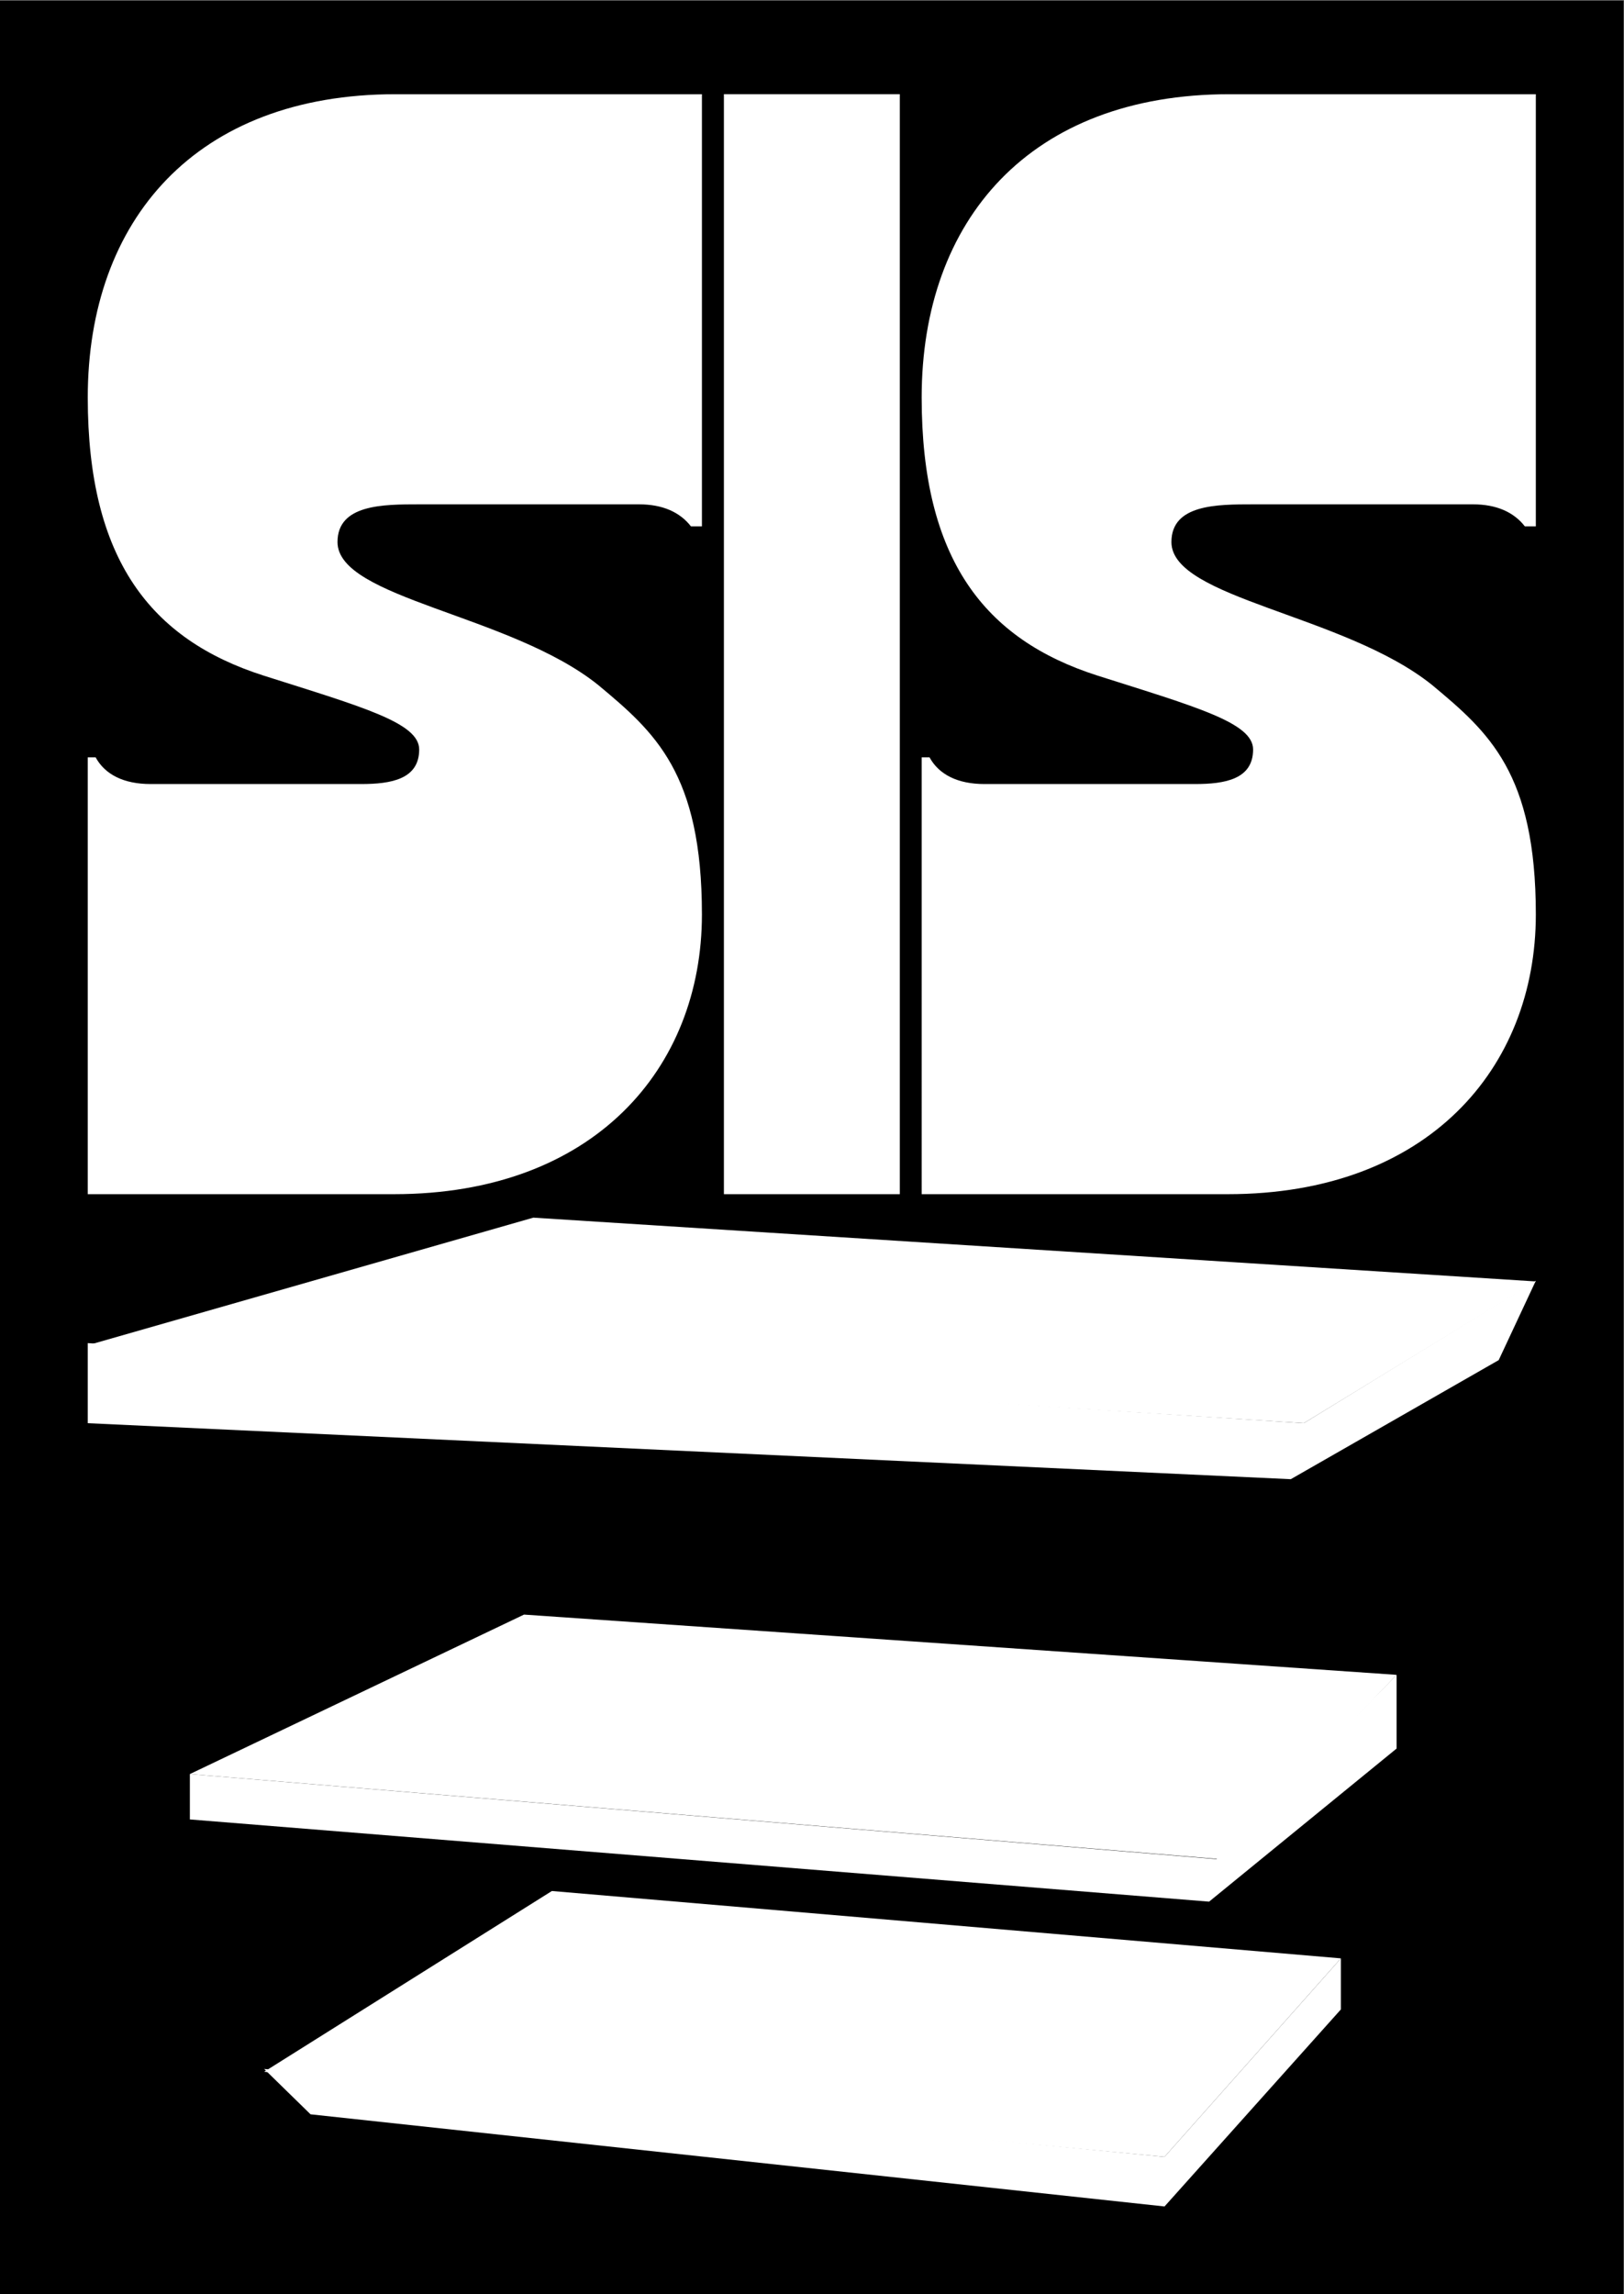
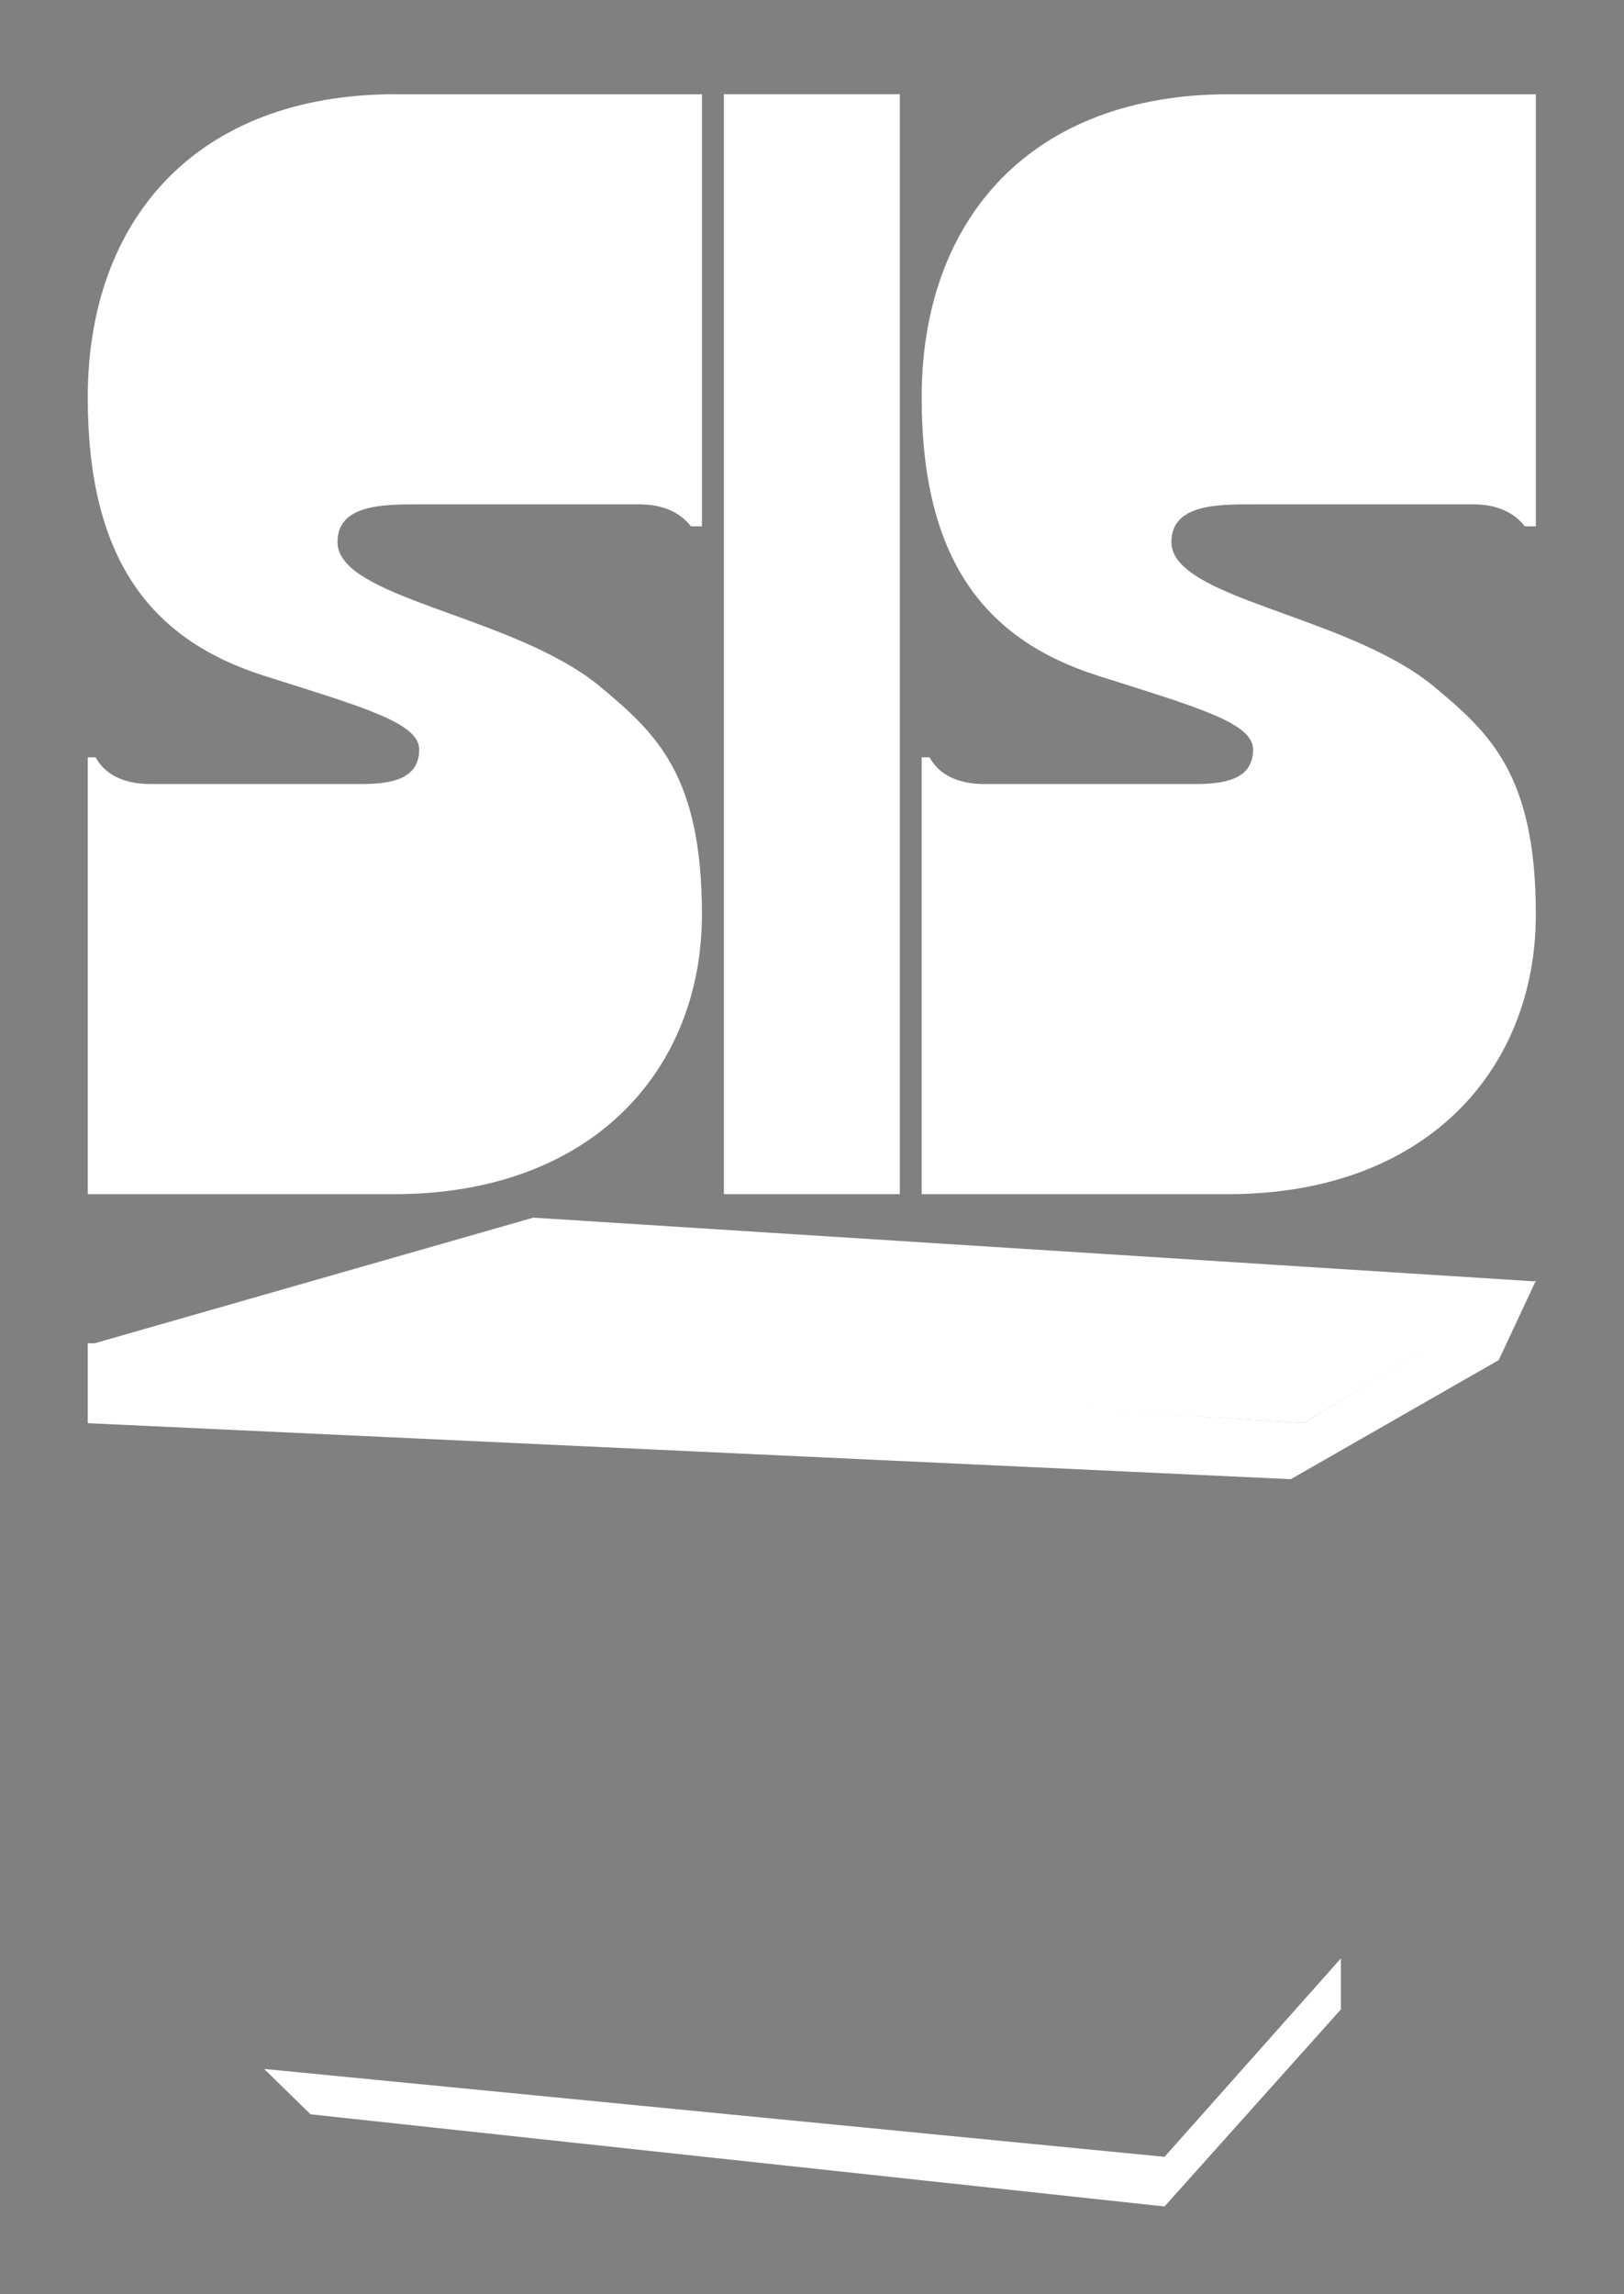
<svg xmlns="http://www.w3.org/2000/svg" xmlns:ns1="http://sodipodi.sourceforge.net/DTD/sodipodi-0.dtd" xmlns:ns2="http://www.inkscape.org/namespaces/inkscape" version="1.1" id="svg2" xml:space="preserve" width="986.667" height="1393.333" viewBox="0 0 986.667 1393.333" ns1:docname="Website Icons SANDBERG 2021 DRAFT_SIS.svg" ns2:version="0.92.2 5c3e80d, 2017-08-06">
  <rect x="0" y="0" width="986.667" height="1393.333" fill="#808080" stroke="none" />
  <defs id="defs6" />
  <ns1:namedview pagecolor="#ffffff" bordercolor="#666666" borderopacity="1" objecttolerance="10" gridtolerance="10" guidetolerance="10" ns2:pageopacity="0" ns2:pageshadow="2" ns2:window-width="731" ns2:window-height="484" id="namedview4" showgrid="false" ns2:zoom="0.169378" ns2:cx="493.33334" ns2:cy="696.66663" ns2:window-x="0" ns2:window-y="60" ns2:window-maximized="0" ns2:current-layer="g10" />
  <g id="g10" ns2:groupmode="layer" ns2:label="ink_ext_XXXXXX" transform="matrix(1.333,0,0,-1.333,0,1393.333)">
    <g id="g12" transform="scale(0.1)">
-       <path d="M 0,10450 V 0 H 7400 V 10450 H 0" style="fill:#000000;fill-opacity:1;fill-rule:nonzero;stroke:none" id="path14" ns2:connector-curvature="0" />
      <path d="M 400,4323.75 2430.77,4905 7000,4614.37 5942.31,3968.59 400,4323.75" style="fill:#ffffff;fill-opacity:1;fill-rule:nonzero;stroke:none" id="path16" ns2:connector-curvature="0" />
-       <path d="M 6365.38,2822.03 2388.46,3096.56 865.387,2370 5561.54,1982.5 l 803.84,839.53" style="fill:#ffffff;fill-opacity:1;fill-rule:nonzero;stroke:none" id="path18" ns2:connector-curvature="0" />
-       <path d="m 6111.54,1530.31 -803.85,-904.22 -4103.84,387.5 1311.53,823.6 3596.16,-306.88" style="fill:#ffffff;fill-opacity:1;fill-rule:nonzero;stroke:none" id="path20" ns2:connector-curvature="0" />
      <path d="M 7000,4617.66 6830.77,4255.94 5883.08,3713.44 400,3968.59 v 364.85 L 5942.31,3968.59 7000,4617.66" style="fill:#ffffff;fill-opacity:1;fill-rule:nonzero;stroke:none" id="path22" ns2:connector-curvature="0" />
-       <path d="M 6365.38,2822.03 V 2486.25 L 5510.77,1788.75 865.387,2163.28 V 2370 l 4679.223,-387.5 820.77,839.53" style="fill:#ffffff;fill-opacity:1;fill-rule:nonzero;stroke:none" id="path24" ns2:connector-curvature="0" />
      <path d="m 6111.54,1530.31 v -232.5 L 5307.69,400 1415.38,819.84 l -211.53,206.72 4103.84,-400.47 803.85,904.22" style="fill:#ffffff;fill-opacity:1;fill-rule:nonzero;stroke:none" id="path26" ns2:connector-curvature="0" />
      <path d="m 400,5011.98 h 1396.03 c 909.21,0 1403.19,572.72 1403.19,1274.32 0,644.32 -214.77,830.46 -472.5,1045.24 -400.91,322.16 -1188.42,393.75 -1188.42,651.48 0,171.82 207.62,171.82 372.28,171.82 h 1002.28 c 107.38,0 186.14,-35.8 236.25,-100.23 h 50.11 V 10023.4 H 1803.19 C 893.98,10023.4 400,9450.64 400,8641.66 c 0,-737.39 286.367,-1102.51 801.82,-1267.17 451.03,-143.18 708.76,-214.77 708.76,-336.48 0,-136.02 -128.87,-157.5 -264.89,-157.5 H 686.367 c -121.707,0 -207.617,42.95 -250.57,121.7 H 400 Z M 3299.41,10023.4 V 5011.98 h 801.82 v 5011.42 h -801.82" style="fill:#ffffff;fill-opacity:1;fill-rule:nonzero;stroke:none" id="path28" ns2:connector-curvature="0" />
      <path d="m 4200.78,5011.98 h 1396.03 c 909.21,0 1403.19,572.72 1403.19,1274.32 0,644.32 -214.77,830.46 -472.5,1045.24 -400.91,322.16 -1188.42,393.75 -1188.42,651.48 0,171.82 207.62,171.82 372.28,171.82 h 1002.27 c 107.39,0 186.14,-35.8 236.26,-100.23 H 7000 V 10023.4 H 5603.97 c -909.21,0 -1403.19,-572.76 -1403.19,-1381.74 0,-737.39 286.36,-1102.51 801.82,-1267.17 451.03,-143.18 708.76,-214.77 708.76,-336.48 0,-136.02 -128.87,-157.5 -264.89,-157.5 h -959.33 c -121.7,0 -207.61,42.95 -250.57,121.7 h -35.79 V 5011.98" style="fill:#ffffff;fill-opacity:1;fill-rule:nonzero;stroke:none" id="path30" ns2:connector-curvature="0" />
    </g>
  </g>
</svg>